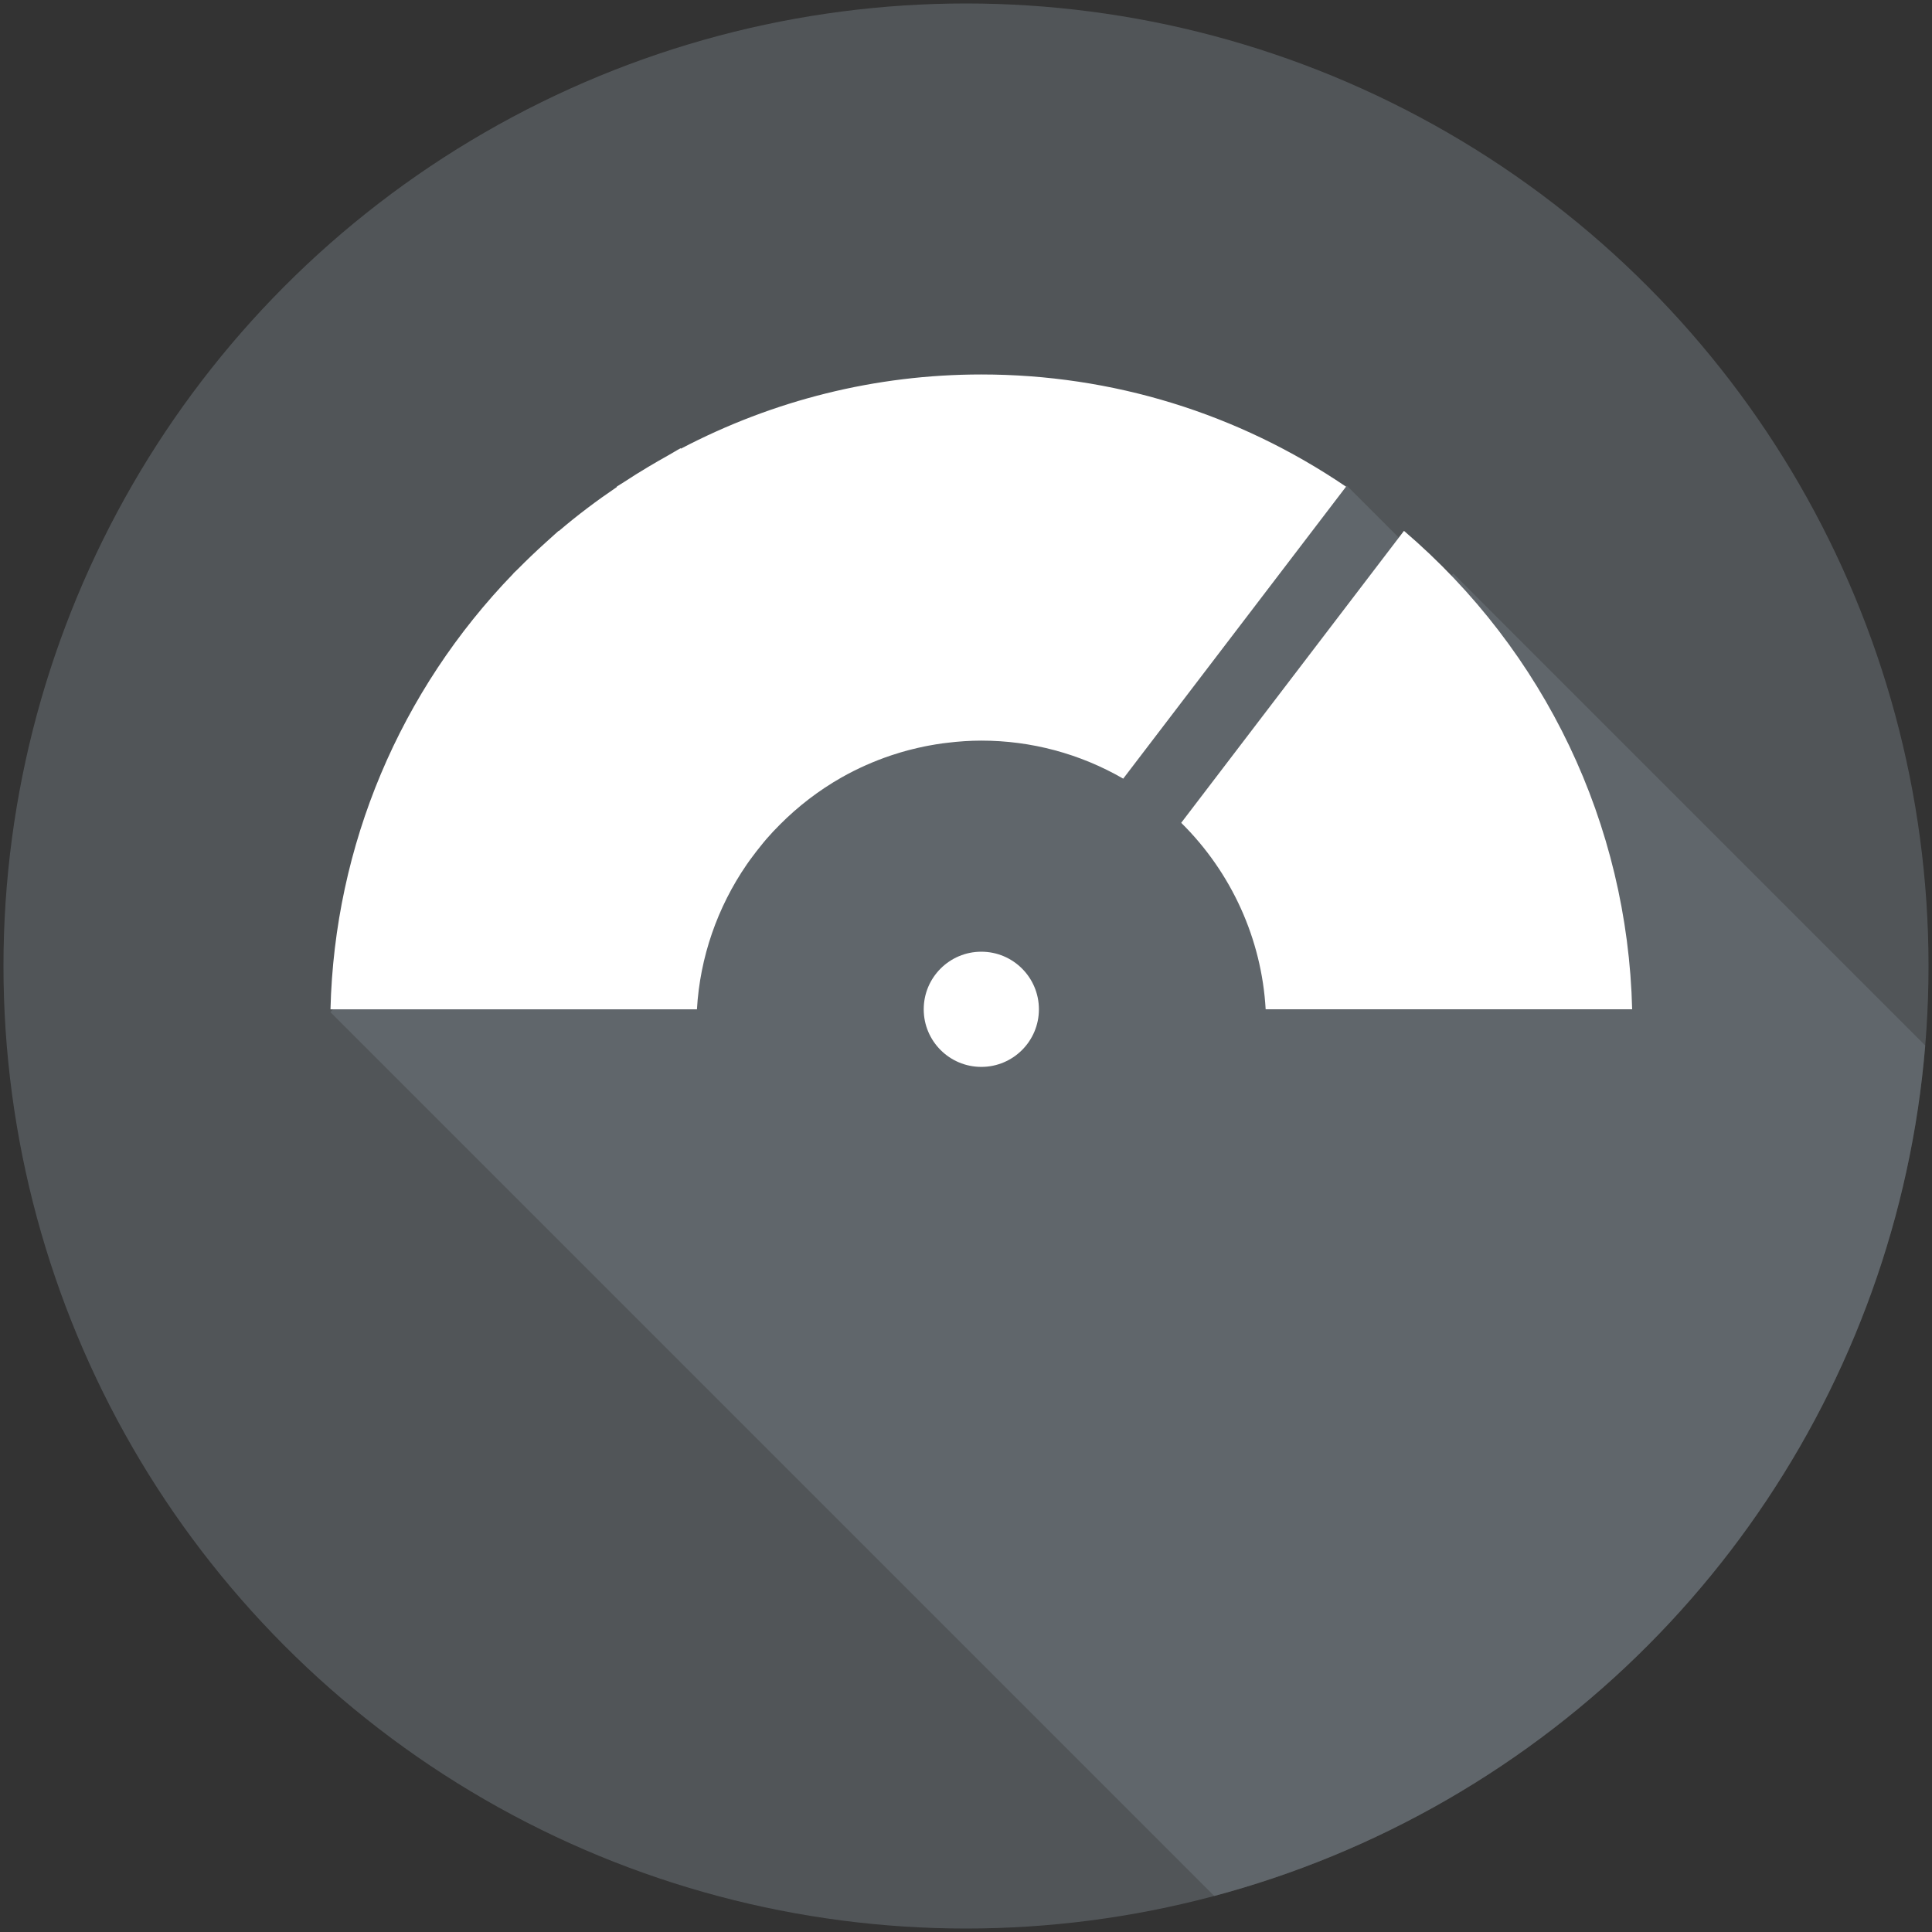
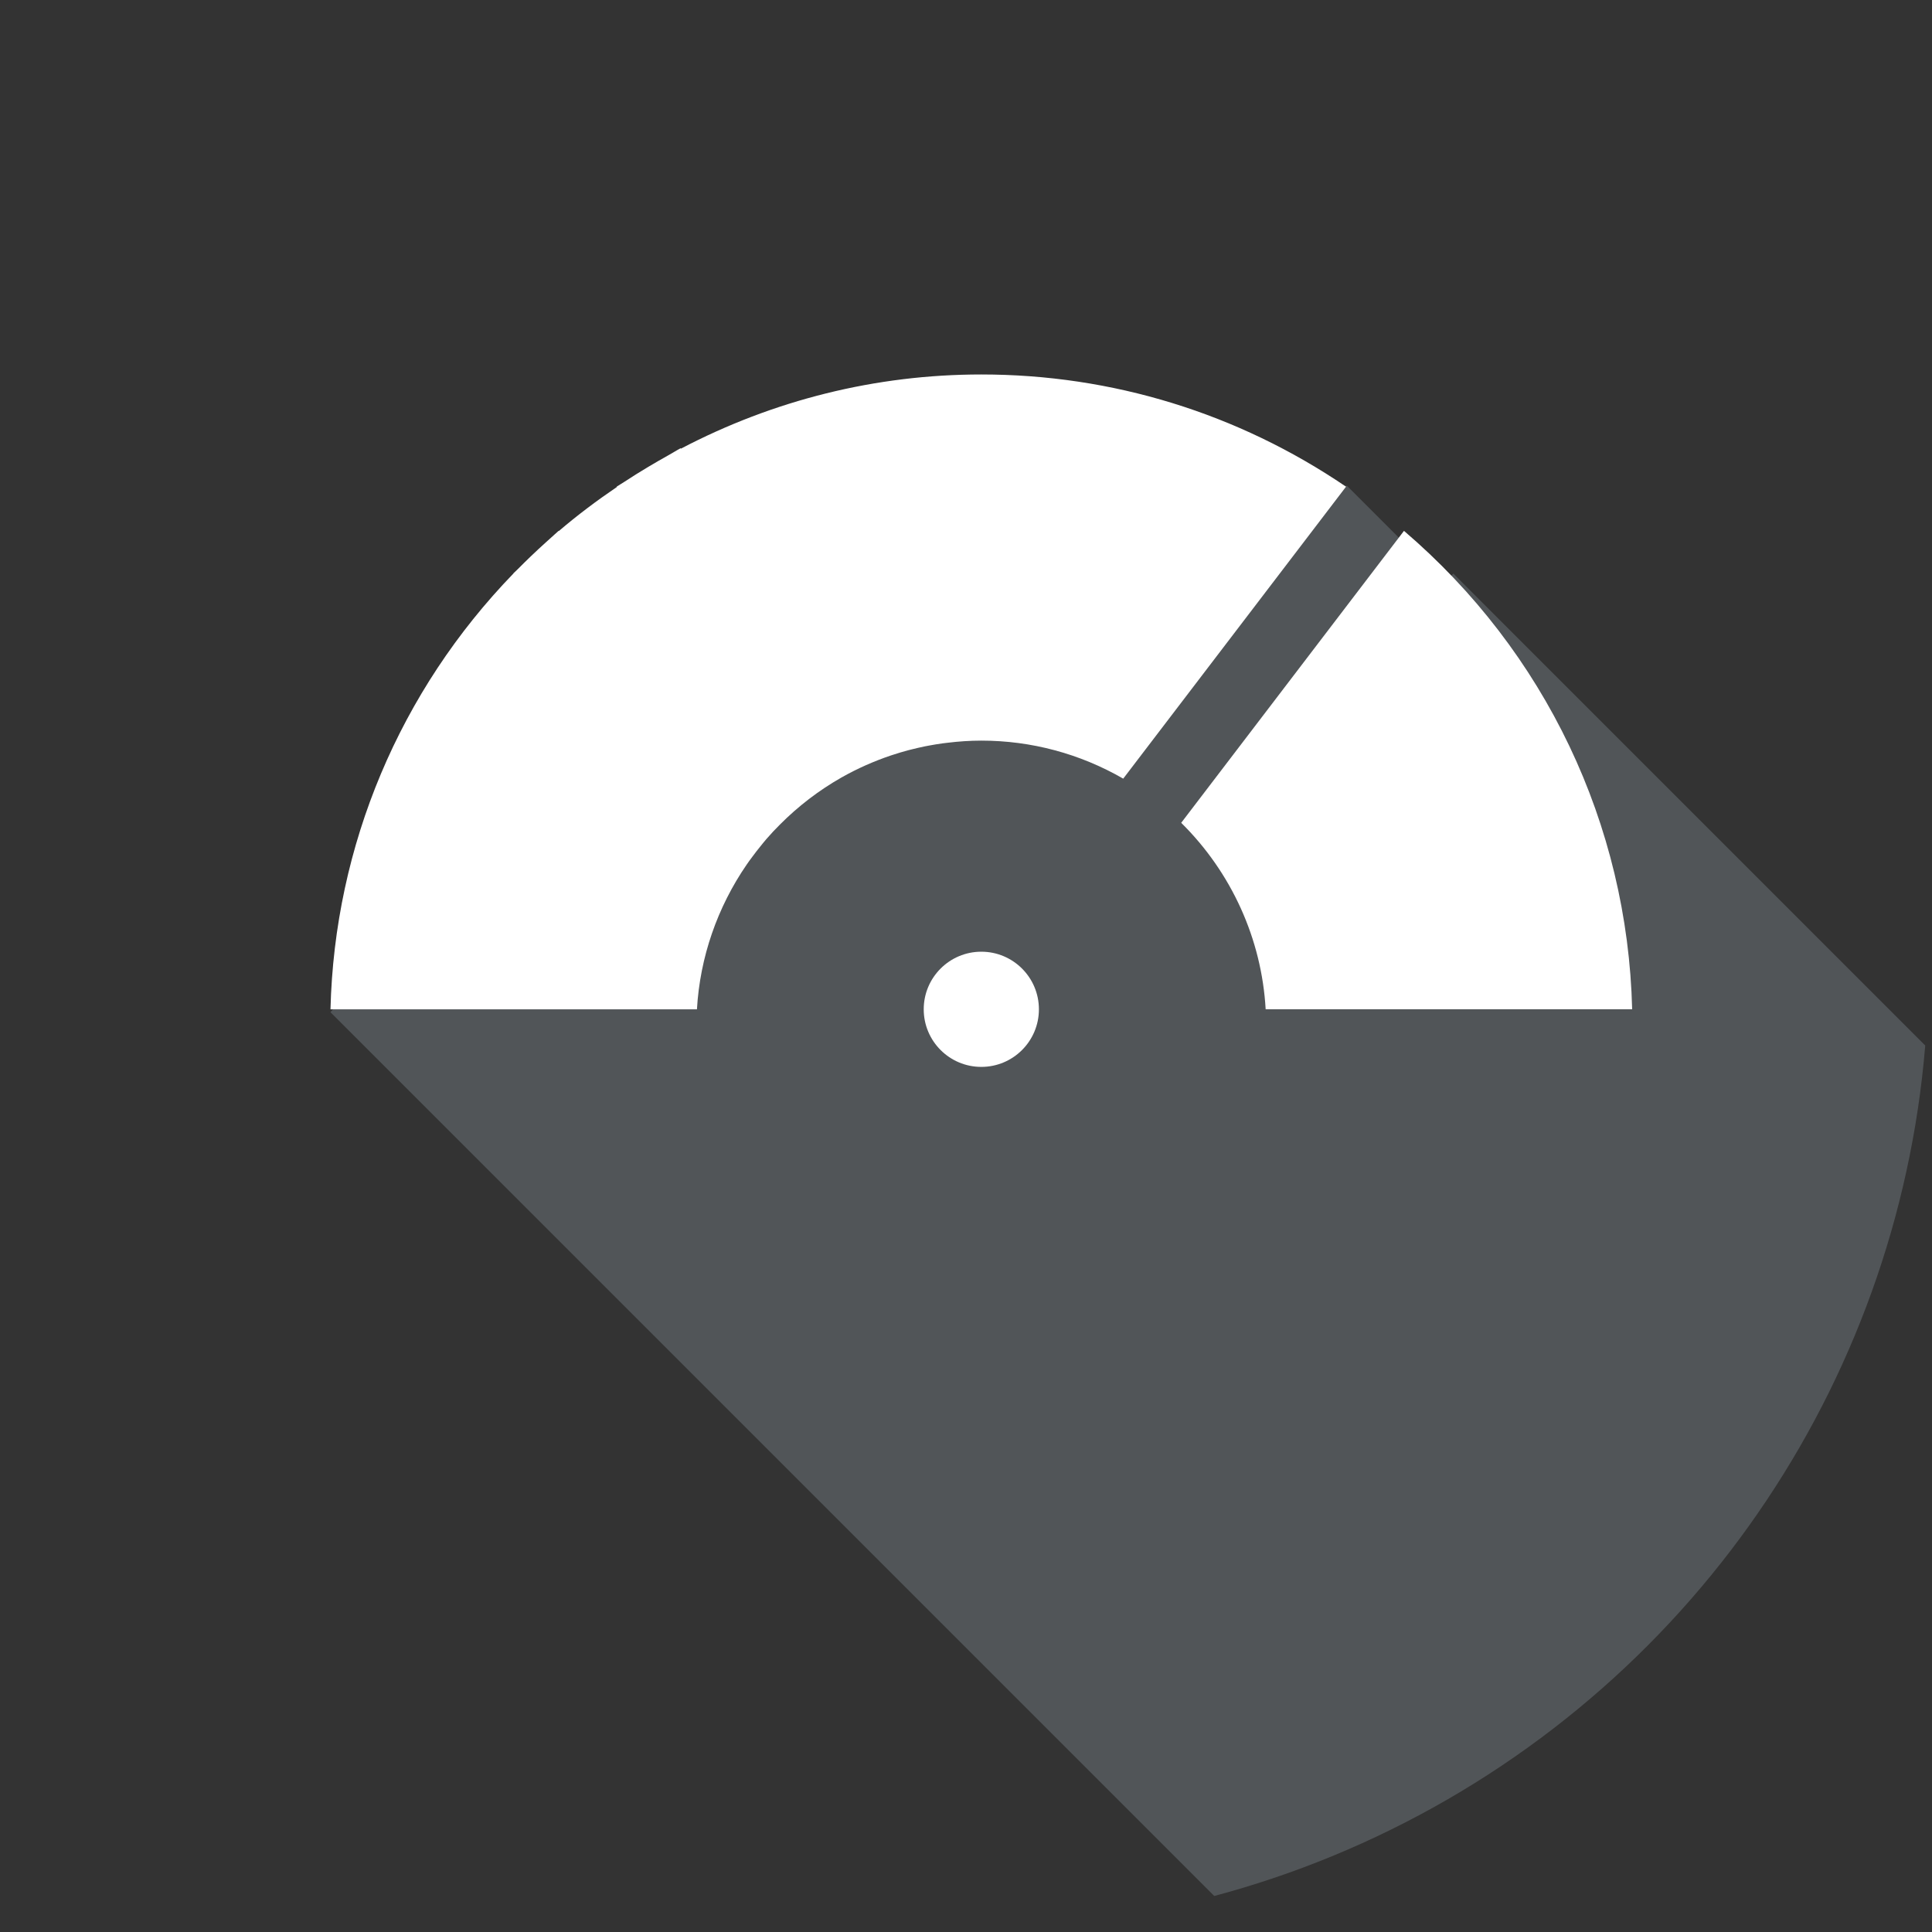
<svg xmlns="http://www.w3.org/2000/svg" xmlns:xlink="http://www.w3.org/1999/xlink" version="1.1" id="Layer_1" x="0px" y="0px" width="126px" height="126px" viewBox="0 0 126 126" enable-background="new 0 0 126 126" xml:space="preserve">
  <rect x="0" y="0" width="126" height="126" fill="#333333" stroke="none" />
  <g>
-     <circle opacity="0.5" fill="#71797E" cx="63" cy="63" r="62.773" />
    <g>
      <defs>
        <circle id="SVGID_1_" cx="63" cy="63" r="62.773" />
      </defs>
      <clipPath id="SVGID_2_">
        <use xlink:href="#SVGID_1_" overflow="visible" />
      </clipPath>
      <polygon opacity="0.5" clip-path="url(#SVGID_2_)" fill="#71797E" points="94.781,37.407 94.176,38.013 87.85,31.687     49.28,33.407 21.553,66.013 120.549,165.009 171.465,114.092   " />
    </g>
    <g>
-       <path fill="#FFFFFF" d="M91.564,34.621L77.035,53.662c3.281,3.24,5.248,7.578,5.508,12.162h23.902    C106.148,53.762,100.777,42.496,91.564,34.621z" />
+       <path fill="#FFFFFF" d="M91.564,34.621L77.035,53.662c3.281,3.24,5.248,7.578,5.508,12.162h23.902    C106.148,53.762,100.777,42.496,91.564,34.621" />
      <path fill="#FFFFFF" d="M64,24.422c-6.898,0-13.564,1.678-19.593,4.838l-0.016-0.029c-0.273,0.143-0.529,0.311-0.799,0.459    c-0.441,0.246-0.879,0.498-1.314,0.758c-0.537,0.32-1.066,0.65-1.588,0.994c-0.156,0.104-0.32,0.193-0.475,0.299l0.014,0.021    c-1.314,0.891-2.582,1.844-3.783,2.871l-0.012-0.014c-0.092,0.078-0.176,0.16-0.266,0.238c-0.195,0.17-0.387,0.35-0.58,0.523    c-0.627,0.566-1.236,1.148-1.828,1.746c-0.09,0.092-0.189,0.176-0.279,0.268l0.006,0.006c-7.398,7.641-11.67,17.717-11.934,28.424    h23.9c0.195-3.398,1.334-6.658,3.242-9.436c0.117-0.174,0.242-0.34,0.367-0.508c0.176-0.238,0.357-0.475,0.547-0.705    c0.125-0.154,0.248-0.311,0.379-0.461c0.279-0.324,0.574-0.635,0.877-0.938c1.189-1.195,2.535-2.229,4.01-3.068    c1.031-0.584,2.113-1.064,3.227-1.439c0.037-0.012,0.072-0.023,0.109-0.035c0.33-0.109,0.664-0.209,0.998-0.299    c0.066-0.018,0.131-0.033,0.195-0.049c0.309-0.078,0.617-0.15,0.926-0.213c0.09-0.018,0.18-0.033,0.27-0.051    c0.287-0.055,0.574-0.1,0.863-0.141c0.113-0.016,0.225-0.029,0.34-0.041c0.725-0.088,1.459-0.139,2.197-0.139    c3.26,0,6.439,0.855,9.254,2.48L87.785,31.74C80.734,26.949,72.535,24.422,64,24.422z" />
      <circle fill="#FFFFFF" cx="63.999" cy="65.824" r="3.756" />
    </g>
  </g>
</svg>